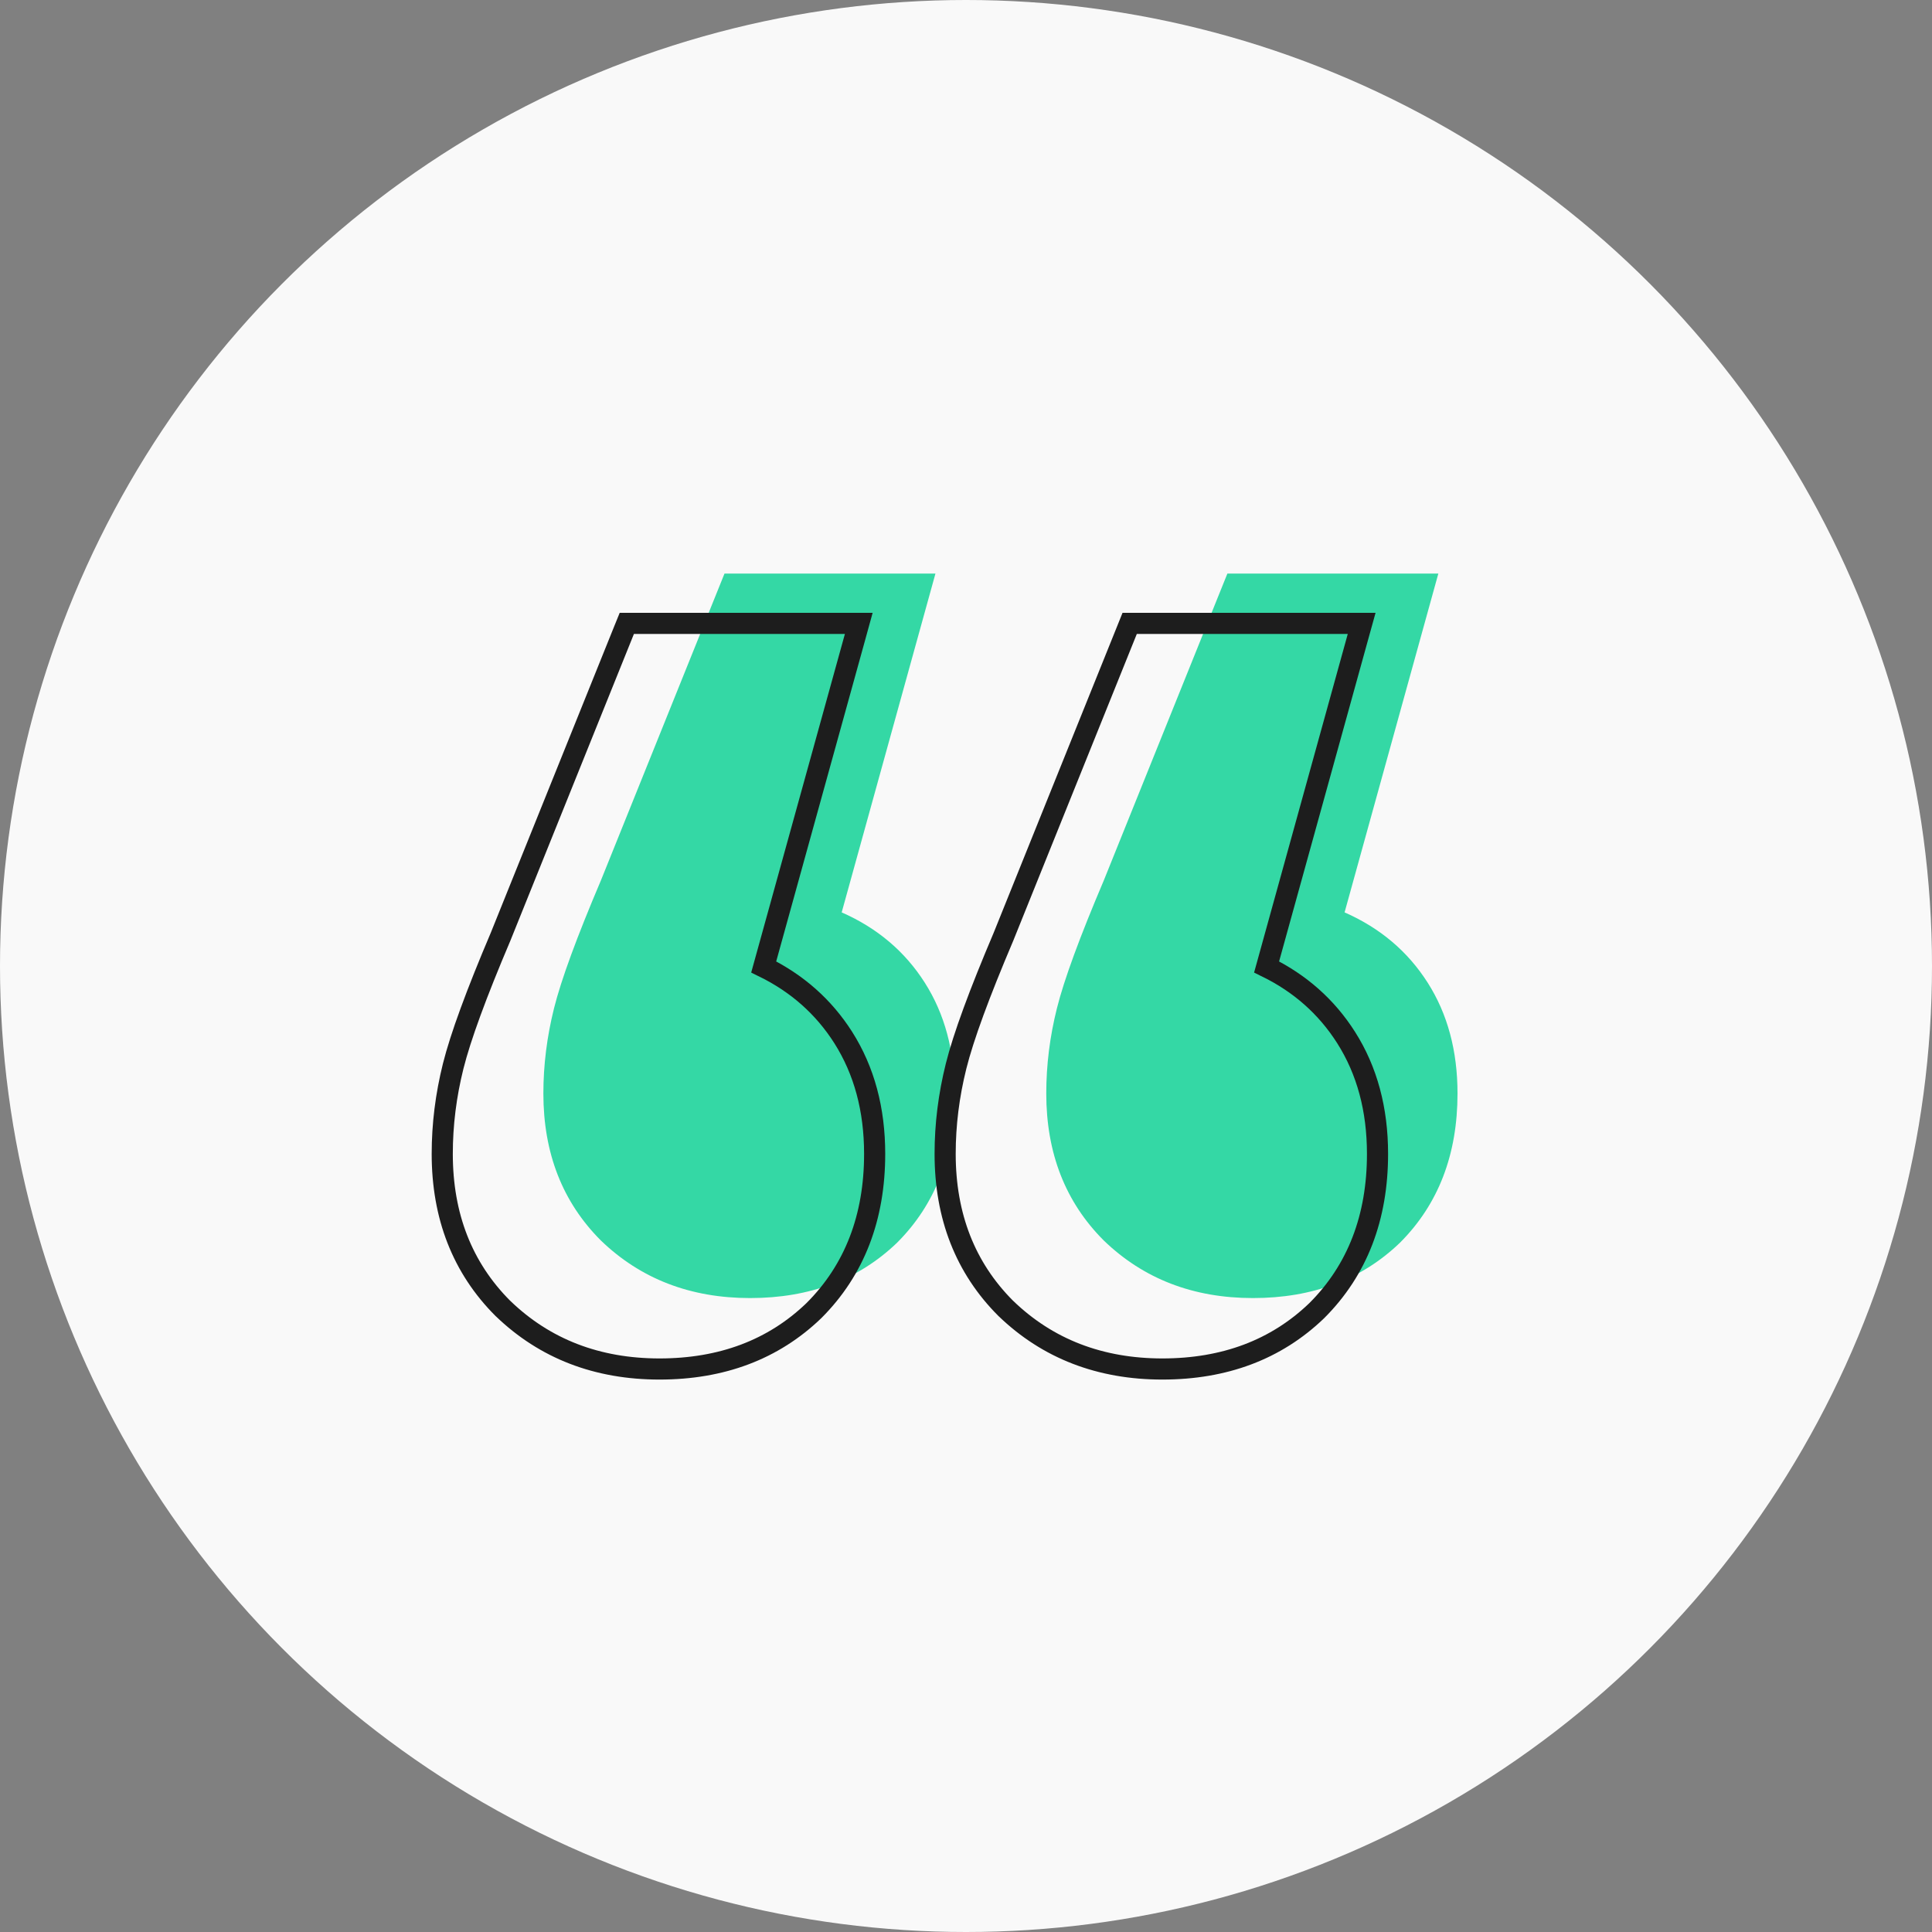
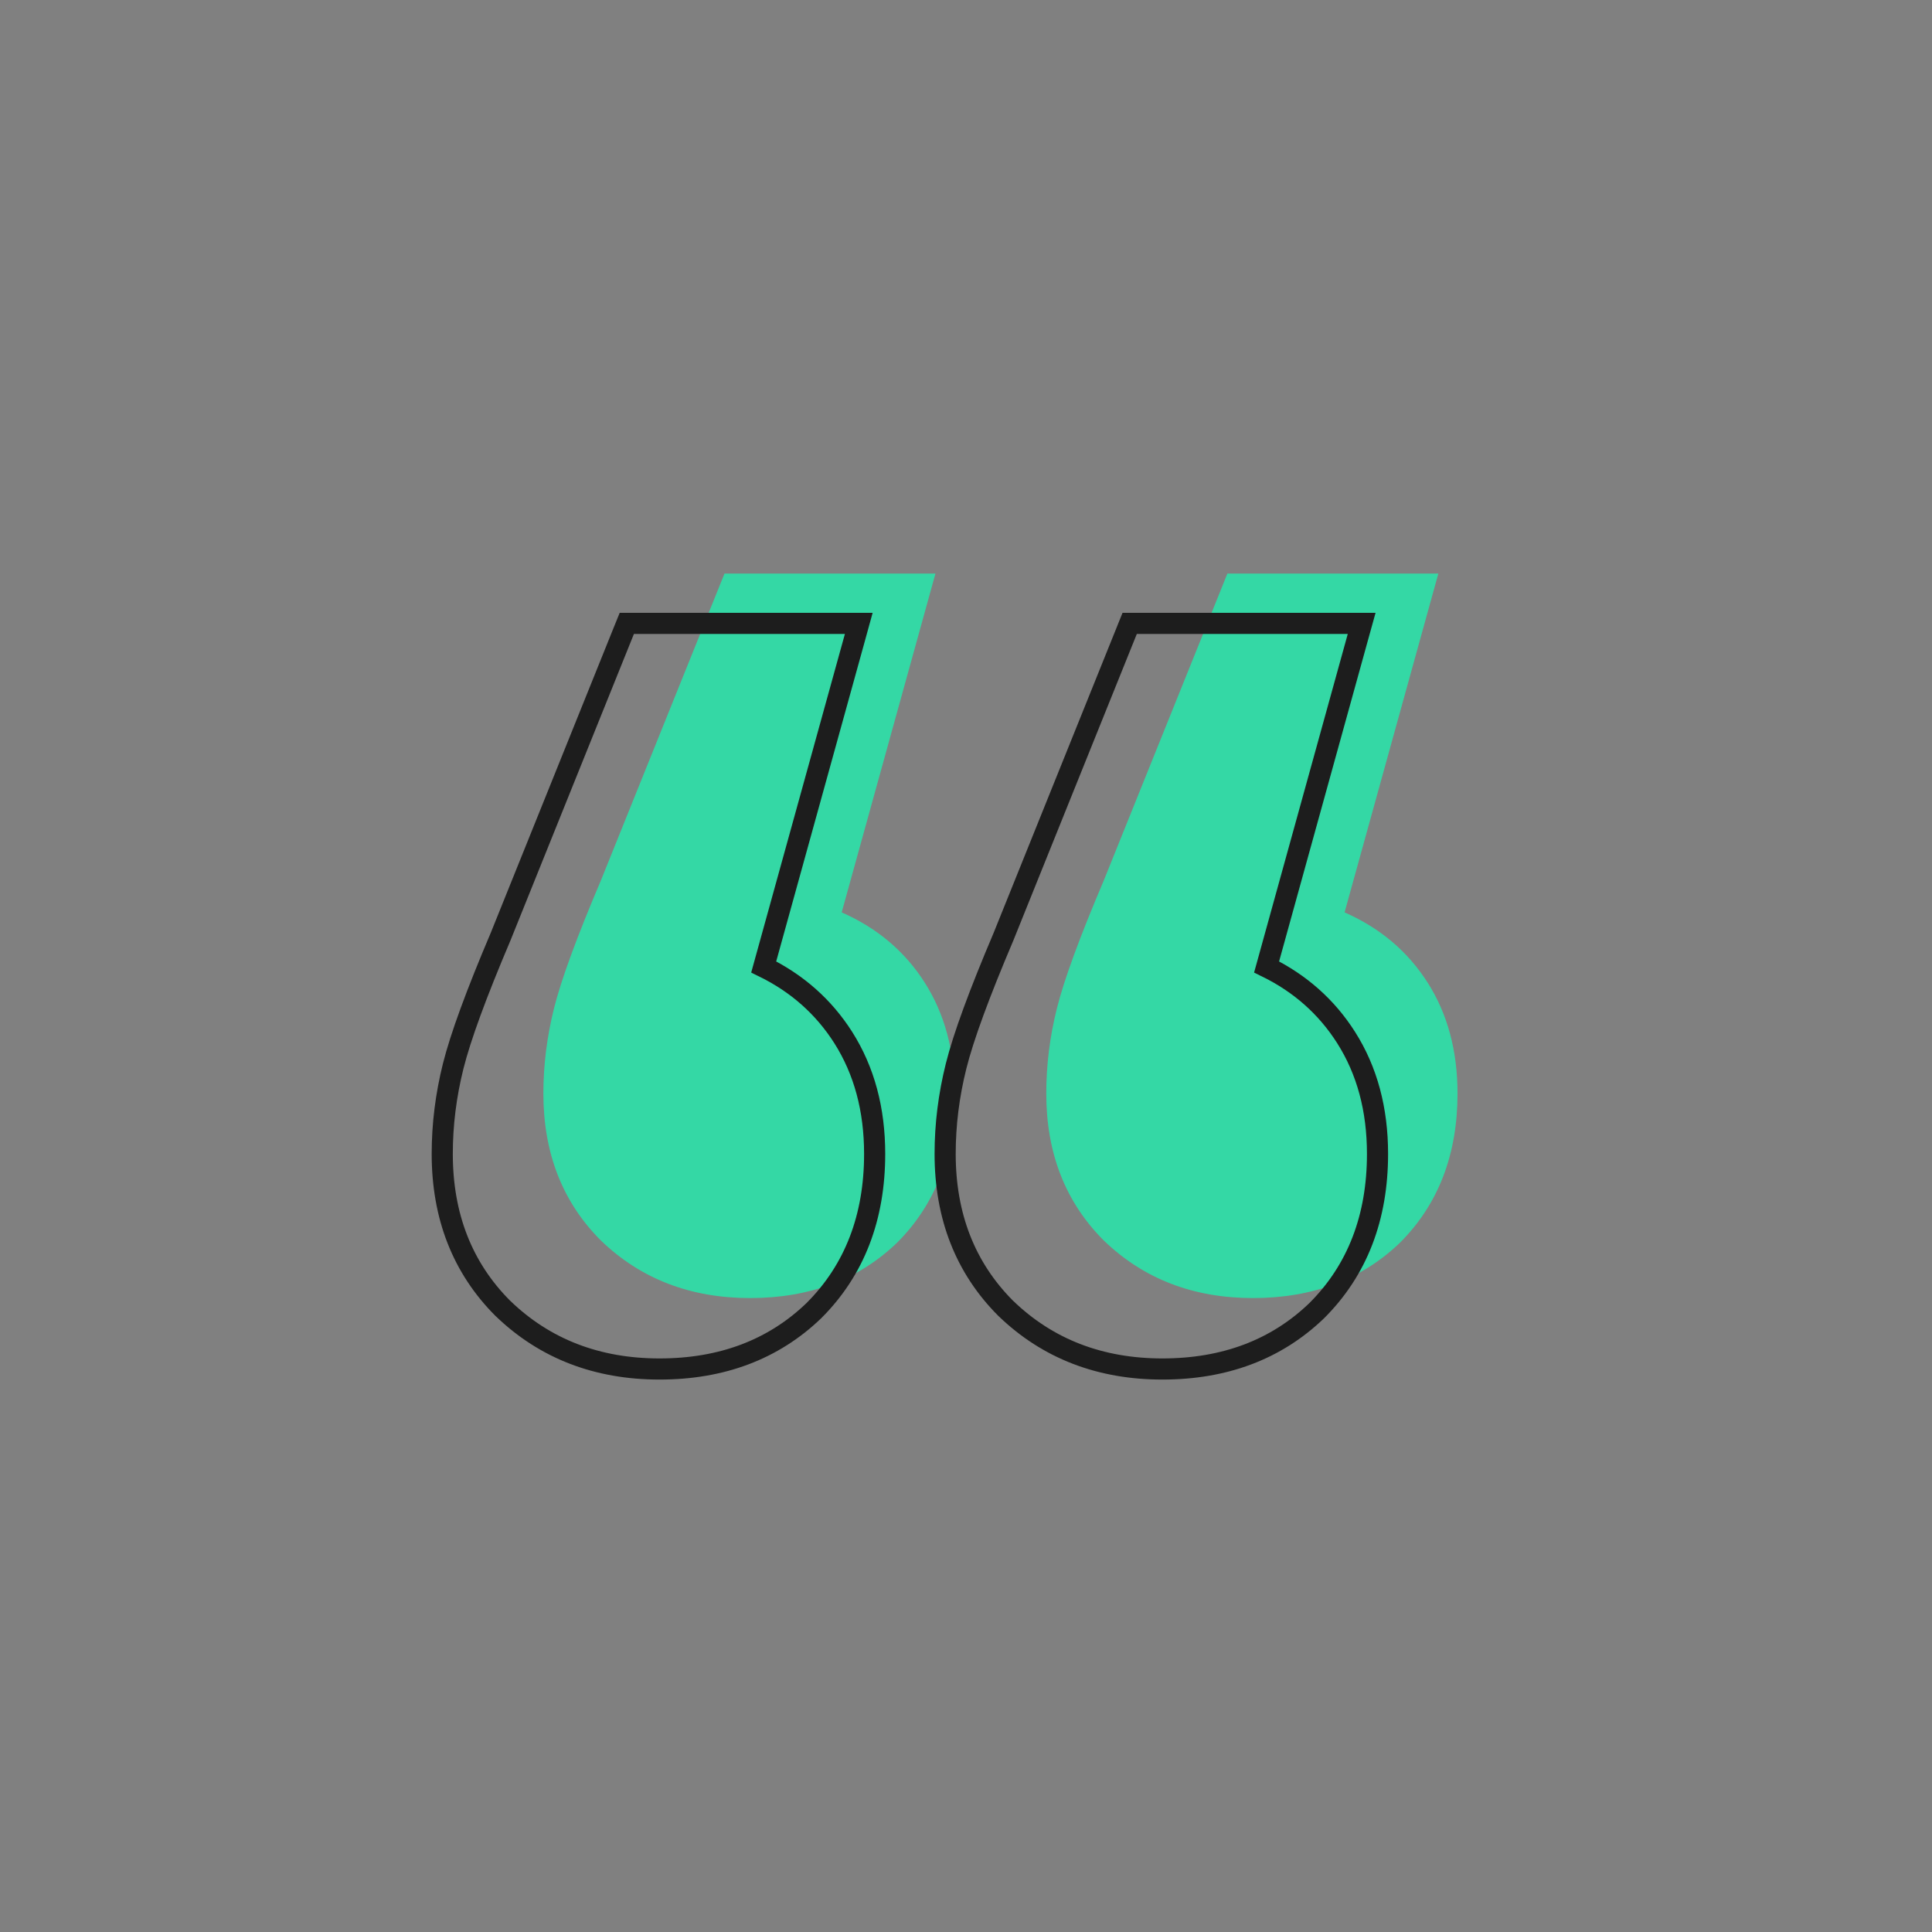
<svg xmlns="http://www.w3.org/2000/svg" width="64" height="64" viewBox="0 0 64 64" fill="none">
  <rect x="0" y="0" width="64" height="64" fill="#808080" stroke="none" />
-   <circle cx="32" cy="32" r="32" fill="#F9F9F9" />
  <path d="M27.882 30.224C29.059 30.741 29.977 31.518 30.635 32.553C31.294 33.588 31.623 34.812 31.623 36.224C31.623 38.247 30.988 39.894 29.718 41.165C28.447 42.388 26.823 43 24.847 43C22.871 43 21.224 42.365 19.906 41.094C18.635 39.824 18 38.2 18 36.224C18 35.282 18.118 34.341 18.353 33.4C18.588 32.459 19.106 31.047 19.906 29.165L24 19H30.988L27.882 30.224ZM44.541 30.224C45.718 30.741 46.635 31.518 47.294 32.553C47.953 33.588 48.282 34.812 48.282 36.224C48.282 38.247 47.647 39.894 46.377 41.165C45.106 42.388 43.482 43 41.506 43C39.529 43 37.882 42.365 36.565 41.094C35.294 39.824 34.659 38.2 34.659 36.224C34.659 35.282 34.776 34.341 35.012 33.4C35.247 32.459 35.765 31.047 36.565 29.165L40.659 19H47.647L44.541 30.224Z" fill="#34D8A5" />
-   <path d="M26.96 43.417L26.96 43.417L26.965 43.412C28.31 42.068 28.974 40.327 28.974 38.224C28.974 36.755 28.63 35.465 27.931 34.365C27.285 33.351 26.405 32.573 25.299 32.031L28.326 21.093L28.448 20.65H27.988H21H20.764L20.675 20.869L16.582 31.031C15.782 32.914 15.256 34.346 15.013 35.315C14.771 36.283 14.65 37.253 14.65 38.224C14.65 40.283 15.315 41.998 16.658 43.342L16.658 43.342L16.663 43.346C18.051 44.685 19.788 45.35 21.847 45.35C23.902 45.35 25.616 44.711 26.96 43.417ZM43.619 43.417L43.619 43.417L43.624 43.412C44.969 42.068 45.632 40.327 45.632 38.224C45.632 36.755 45.289 35.465 44.589 34.365C43.944 33.351 43.064 32.573 41.958 32.031L44.984 21.093L45.107 20.65H44.647H37.659H37.422L37.334 20.869L33.241 31.031C32.441 32.914 31.914 34.346 31.672 35.315C31.43 36.283 31.309 37.253 31.309 38.224C31.309 40.283 31.974 41.998 33.317 43.342L33.317 43.342L33.322 43.346C34.71 44.685 36.447 45.35 38.506 45.35C40.561 45.35 42.275 44.711 43.619 43.417Z" stroke="#1D1D1D" stroke-width="0.7" />
+   <path d="M26.96 43.417L26.96 43.417L26.965 43.412C28.31 42.068 28.974 40.327 28.974 38.224C28.974 36.755 28.63 35.465 27.931 34.365C27.285 33.351 26.405 32.573 25.299 32.031L28.326 21.093L28.448 20.65H27.988H21H20.764L20.675 20.869L16.582 31.031C15.782 32.914 15.256 34.346 15.013 35.315C14.771 36.283 14.65 37.253 14.65 38.224C14.65 40.283 15.315 41.998 16.658 43.342L16.658 43.342L16.663 43.346C18.051 44.685 19.788 45.35 21.847 45.35C23.902 45.35 25.616 44.711 26.96 43.417ZM43.619 43.417L43.619 43.417L43.624 43.412C44.969 42.068 45.632 40.327 45.632 38.224C45.632 36.755 45.289 35.465 44.589 34.365C43.944 33.351 43.064 32.573 41.958 32.031L44.984 21.093L45.107 20.65H44.647H37.422L37.334 20.869L33.241 31.031C32.441 32.914 31.914 34.346 31.672 35.315C31.43 36.283 31.309 37.253 31.309 38.224C31.309 40.283 31.974 41.998 33.317 43.342L33.317 43.342L33.322 43.346C34.71 44.685 36.447 45.35 38.506 45.35C40.561 45.35 42.275 44.711 43.619 43.417Z" stroke="#1D1D1D" stroke-width="0.7" />
</svg>